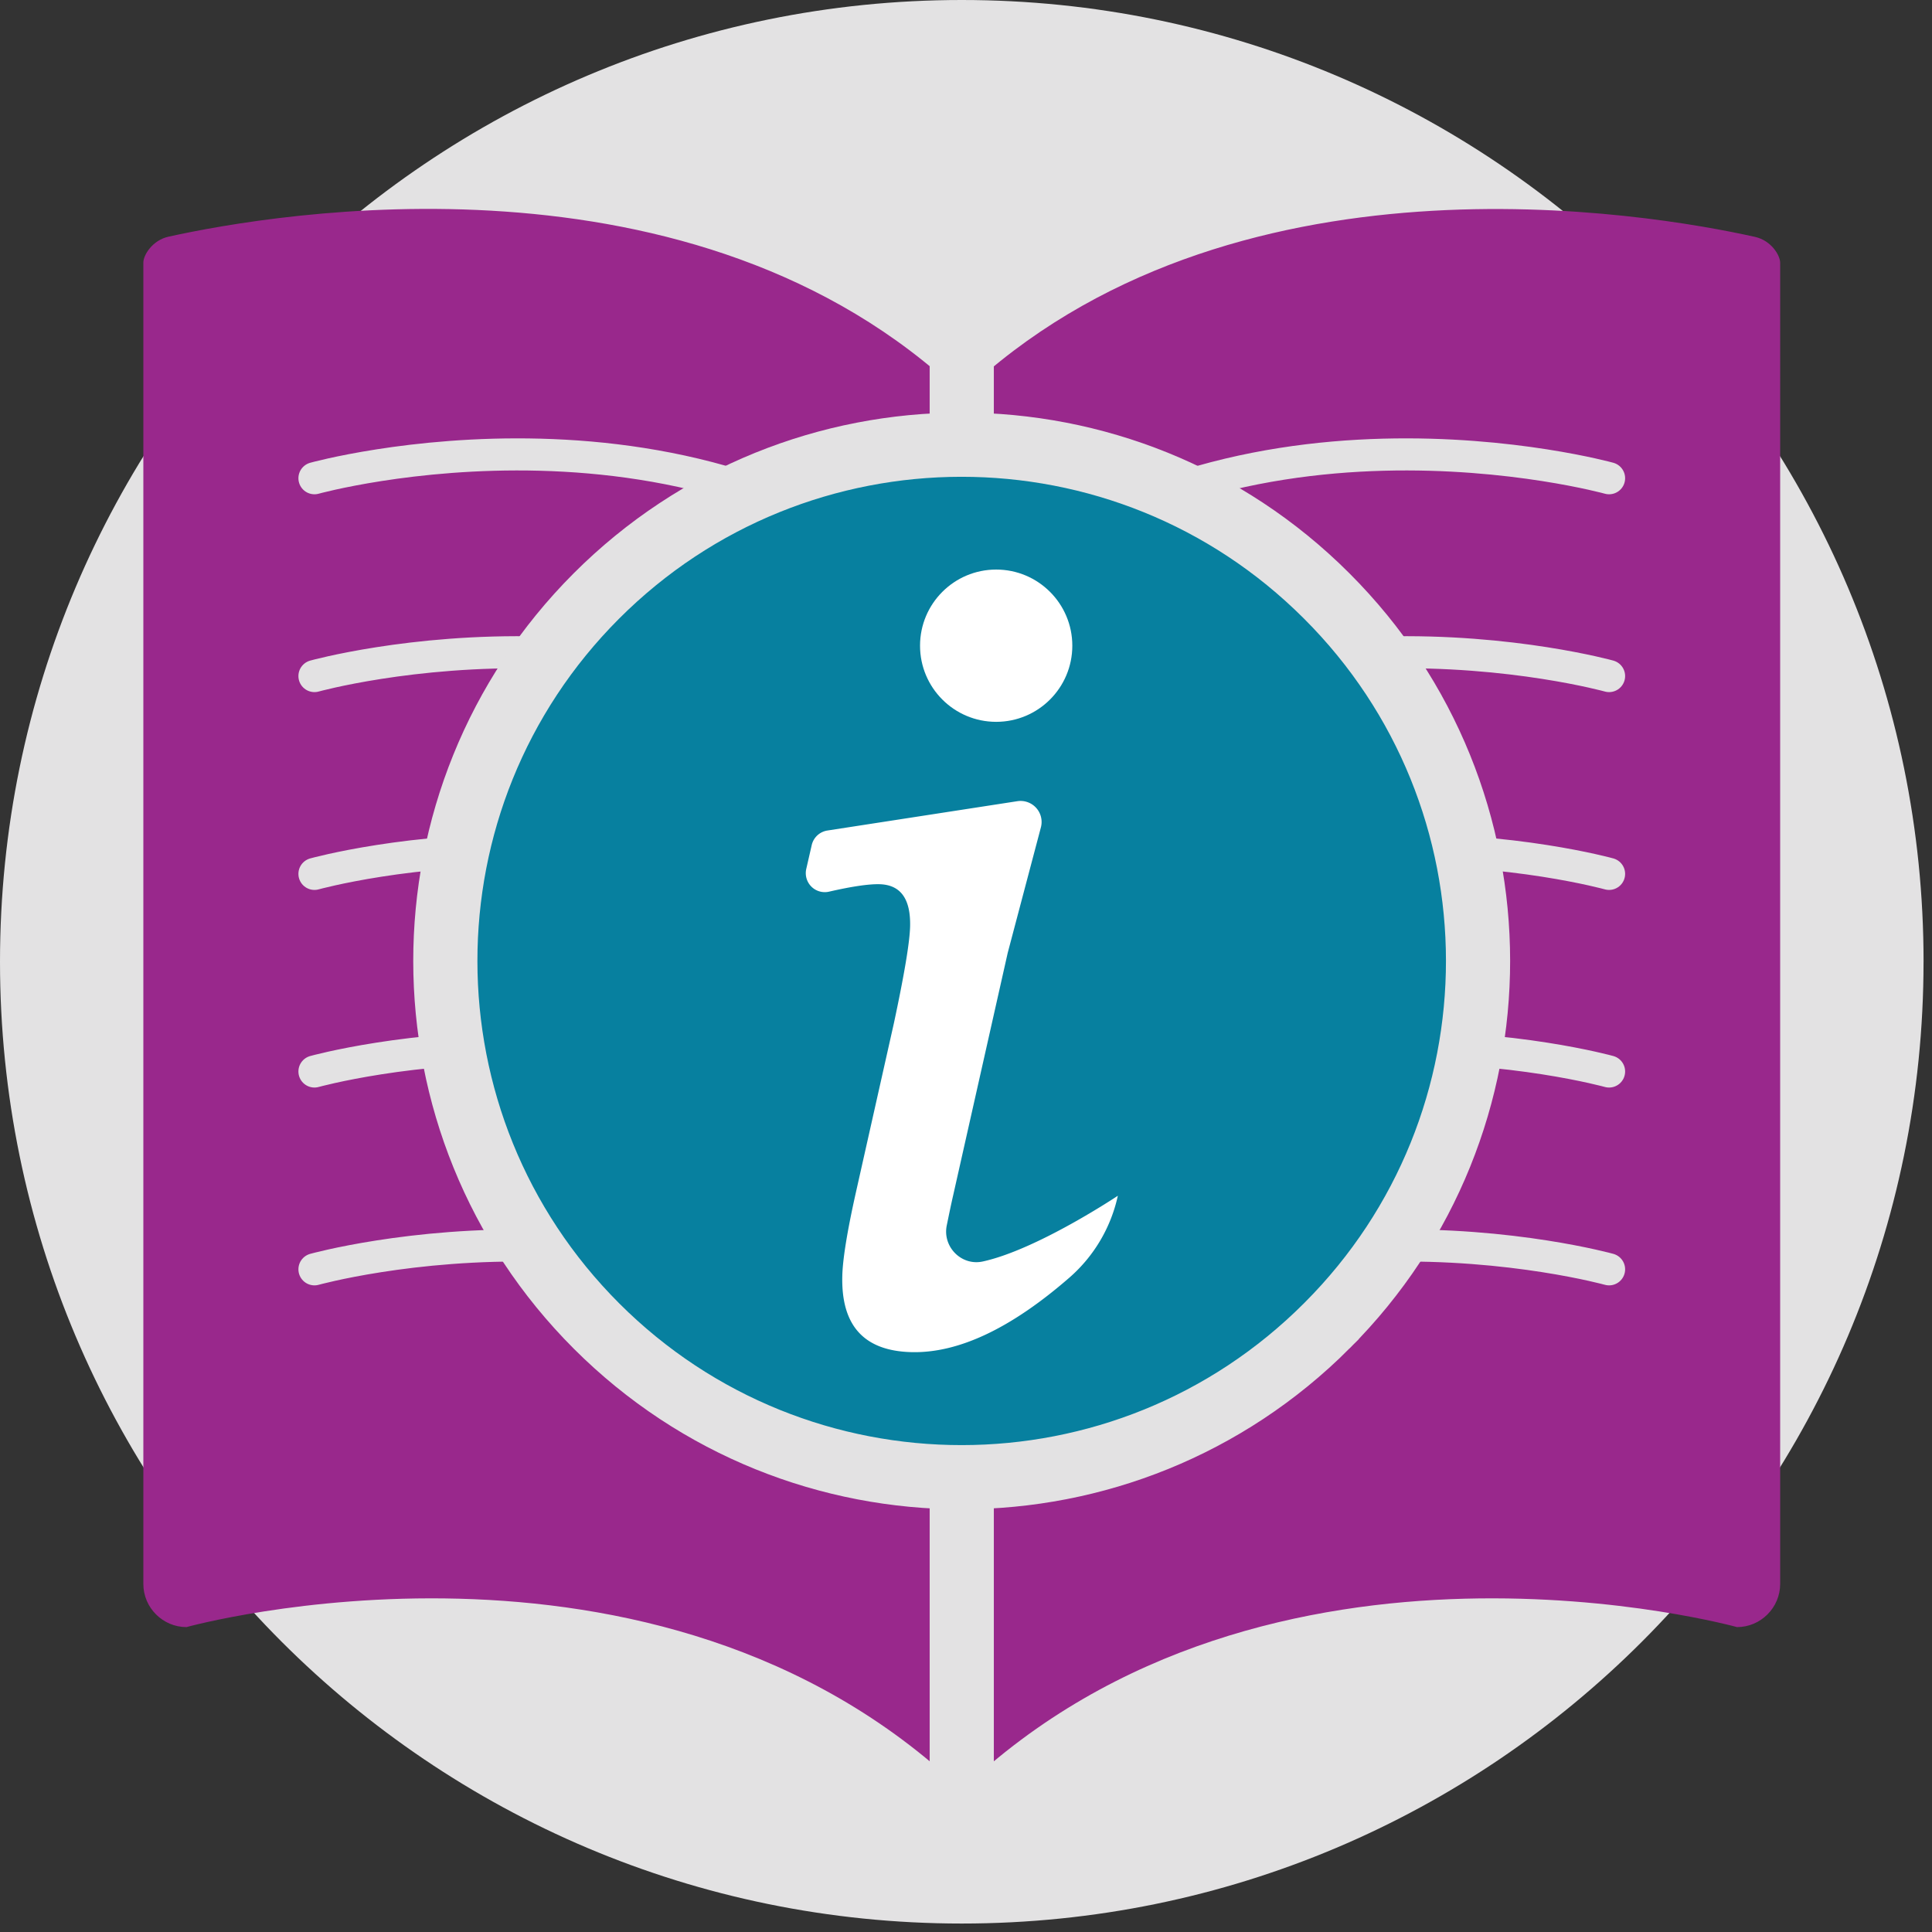
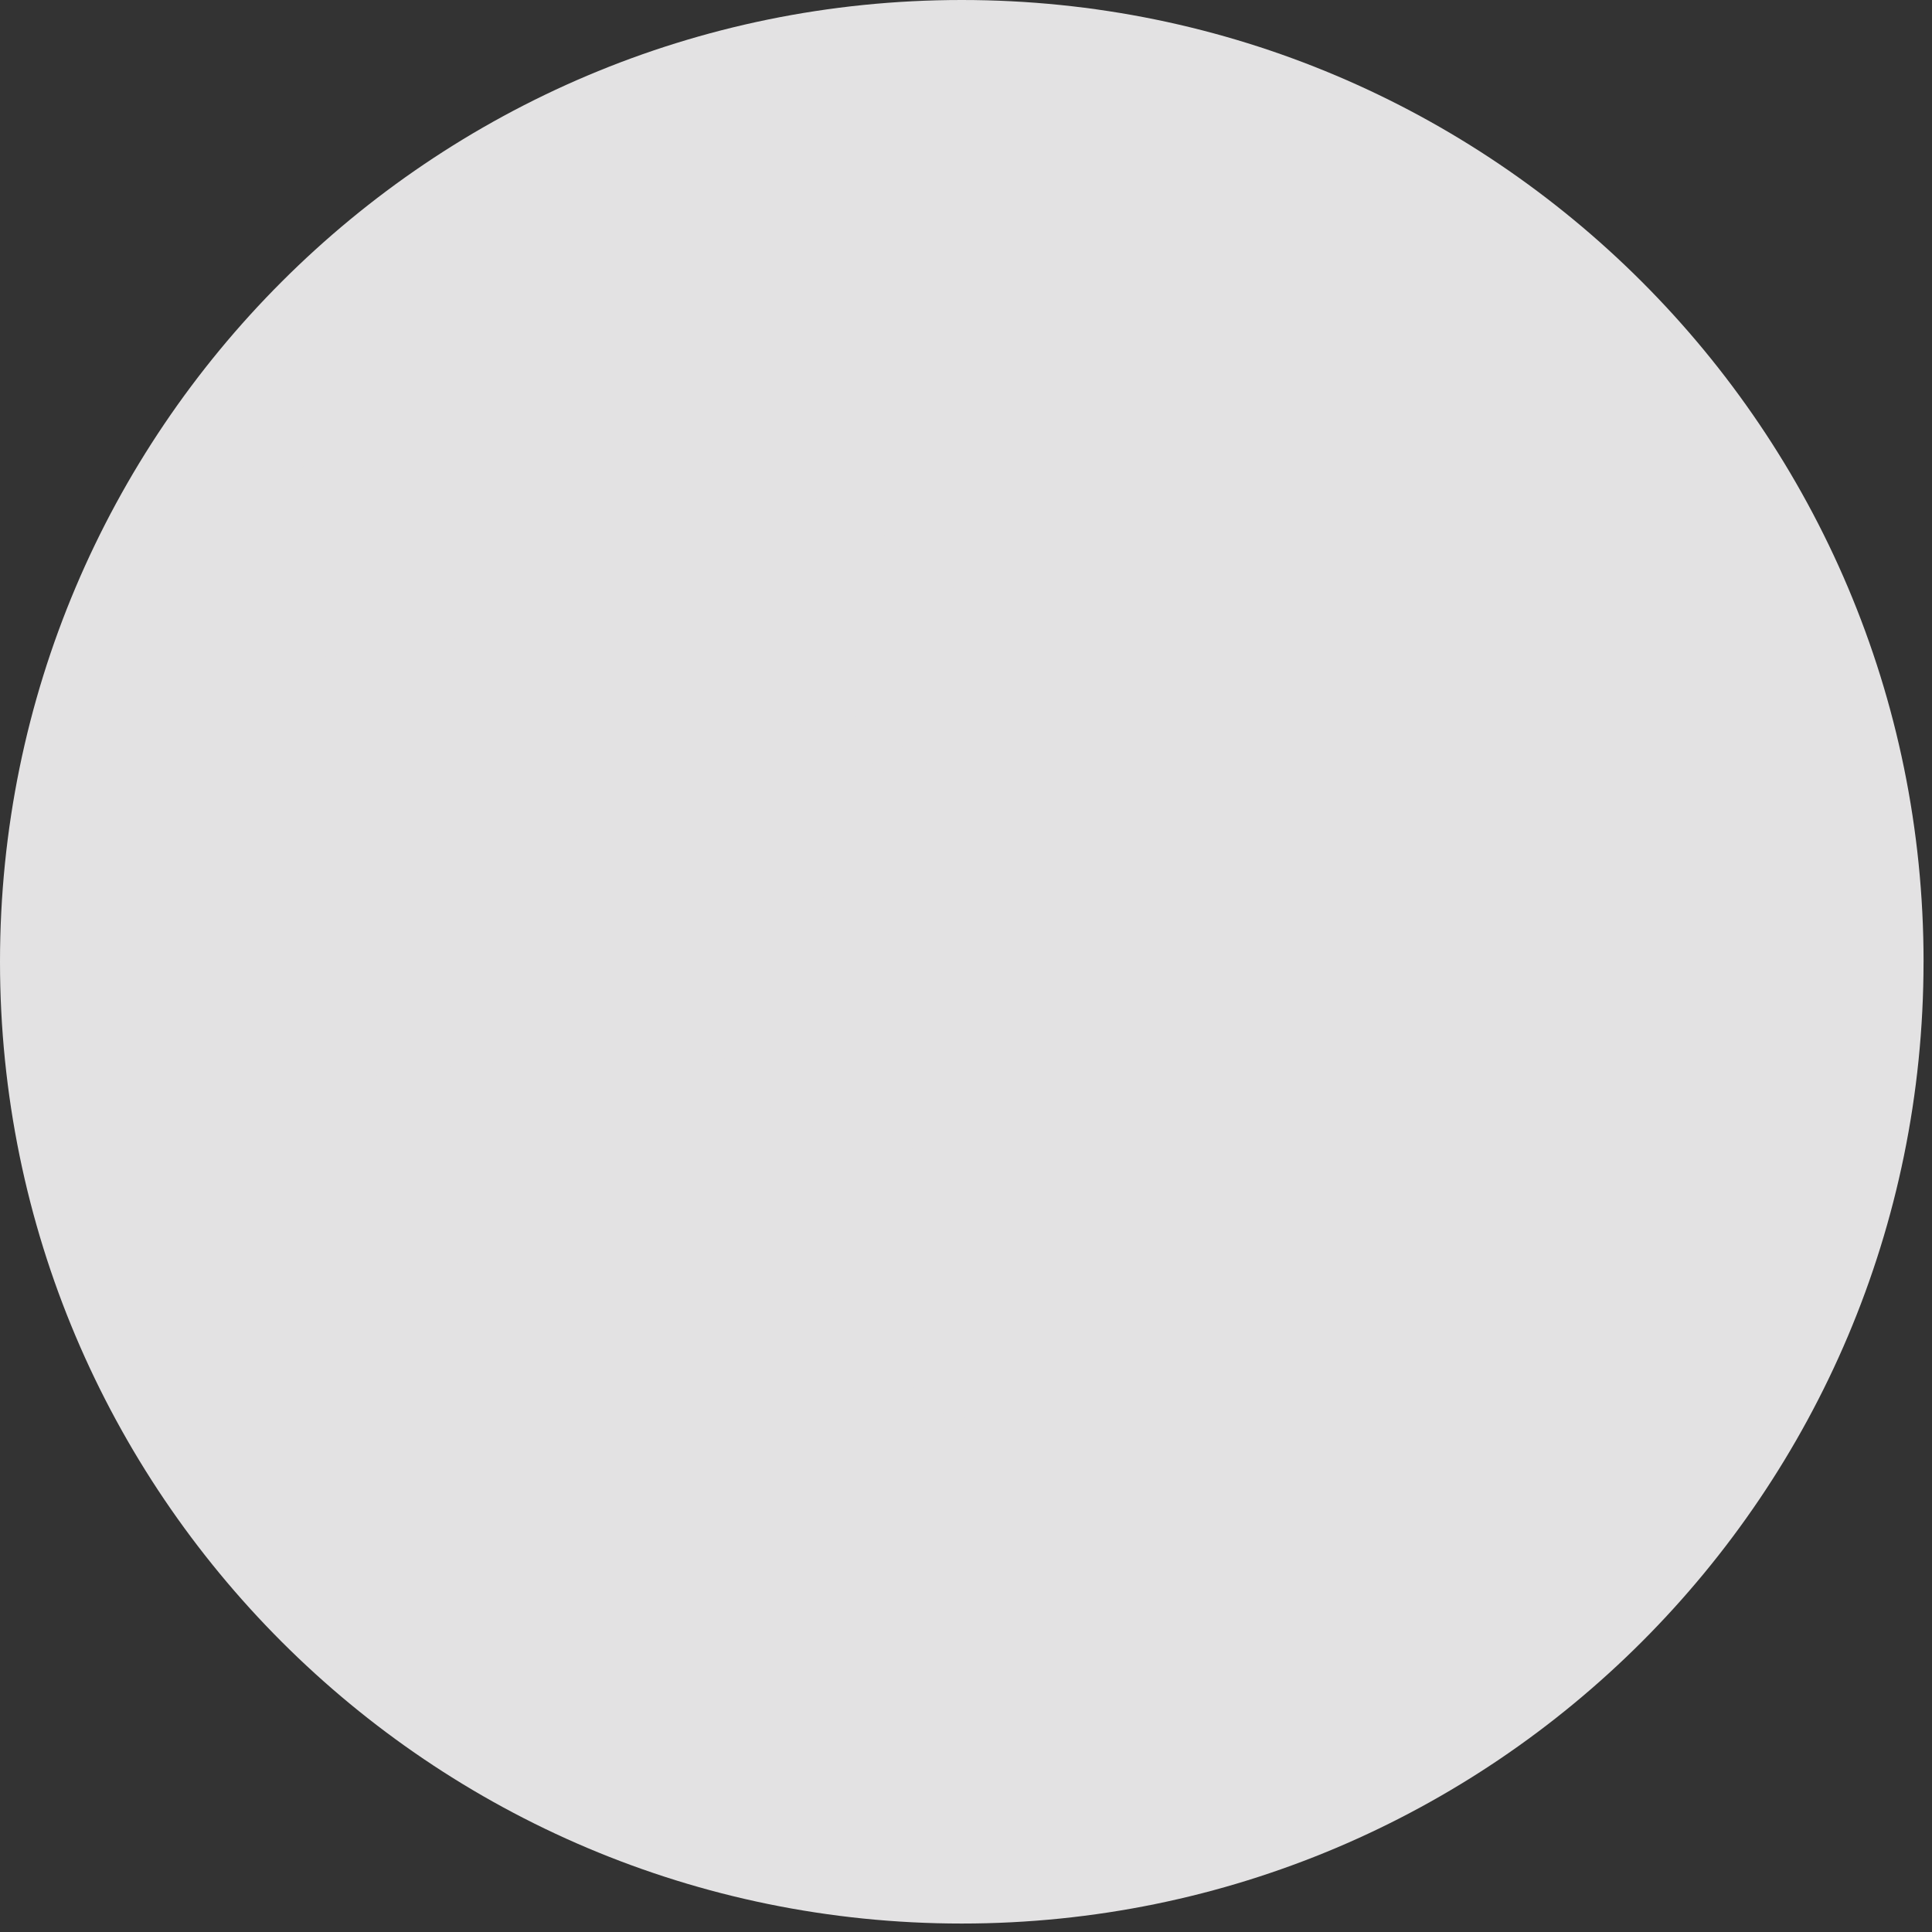
<svg xmlns="http://www.w3.org/2000/svg" width="71" height="71" viewBox="0 0 71 71">
  <rect x="0" y="0" width="71" height="71" fill="#333333" stroke="none" />
  <g fill="none" fill-rule="evenodd">
    <path d="M70.689 35.344c0 19.518-15.827 35.345-35.345 35.345C15.827 70.689 0 54.862 0 35.344 0 15.827 15.827 0 35.344 0 54.862 0 70.69 15.827 70.69 35.344" fill="#E3E2E3" fill-rule="nonzero" />
-     <path d="M35.344 14.51c9.792-9.339 25.247-6.675 29.154-5.804.595.134.922.677.922.952V58.21c0 .87-.714 1.585-1.585 1.585 0 0-17.21-4.777-28.49 5.983-11.281-10.76-28.492-5.983-28.492-5.983-.87 0-1.585-.714-1.585-1.585V9.65c0-.274.328-.818.923-.952 3.906-.863 19.361-3.534 29.153 5.804v.008z" fill="#99288C" fill-rule="nonzero" />
    <path stroke="#E3E2E3" stroke-width="2.358" d="M35.344 67.258V13.356" />
    <g stroke="#E3E2E3" stroke-linecap="round" stroke-linejoin="round" stroke-width="1.179">
      <path d="M35.158 22.531c-9.346-8.914-23.602-4.956-23.602-4.956M35.158 29.8c-9.346-8.913-23.602-4.955-23.602-4.955M35.158 37.07c-9.346-8.914-23.602-4.955-23.602-4.955M35.158 44.333c-9.346-8.914-23.602-4.956-23.602-4.956M35.158 51.603c-9.346-8.915-23.602-4.956-23.602-4.956" />
      <g>
-         <path d="M35.53 22.531c9.346-8.914 23.603-4.956 23.603-4.956M35.53 29.8c9.346-8.913 23.603-4.955 23.603-4.955M35.53 37.07c9.346-8.914 23.603-4.955 23.603-4.955M35.53 44.333c9.346-8.914 23.603-4.956 23.603-4.956M35.53 51.603c9.346-8.915 23.603-4.956 23.603-4.956" />
-       </g>
+         </g>
    </g>
    <g fill-rule="nonzero">
-       <path d="M48.76 48.723c-7.403 7.411-19.42 7.419-26.832.015-7.41-7.404-7.418-19.42-.015-26.832 7.404-7.411 19.421-7.419 26.832-.015l.015.015c7.404 7.396 7.411 19.398.015 26.802l-.015.015z" stroke="#E3E2E3" stroke-width="2.358" fill="#07809F" />
      <g transform="translate(29.612 20.931)" fill="#FFF">
-         <circle cx="6.997" cy="2.798" r="2.798" />
-         <path d="M11.469 23.007a5.562 5.562 0 0 1-1.764 2.999c-2.15 1.875-4.092 2.798-5.826 2.753-1.741-.045-2.582-.975-2.537-2.798.015-.617.178-1.63.49-3.028l1.407-6.265c.38-1.779.58-2.962.595-3.557.023-1.012-.35-1.533-1.138-1.548-.394-.007-1.005.082-1.845.275a.698.698 0 0 1-.834-.833l.201-.878a.7.7 0 0 1 .573-.536l6.987-1.079a.773.773 0 0 1 .863.96l-1.22 4.614-2.002 8.899c-.096.417-.17.789-.238 1.116-.163.789.543 1.503 1.332 1.325 2.002-.44 4.963-2.419 4.963-2.419h-.007z" />
-       </g>
+         </g>
    </g>
  </g>
</svg>